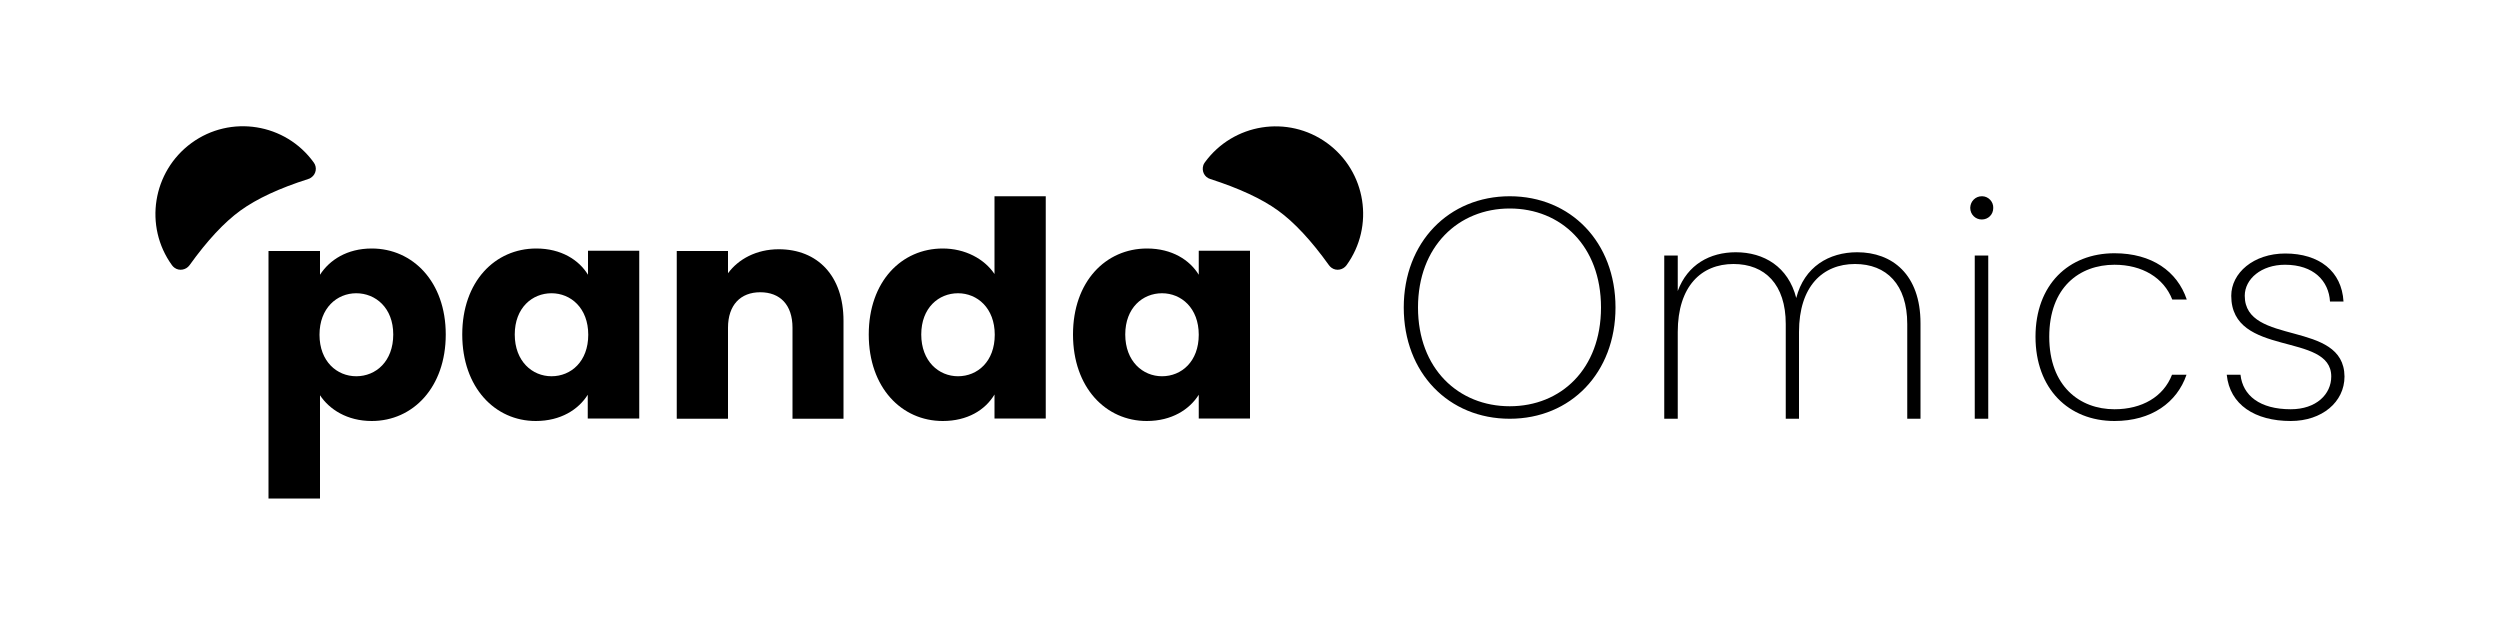
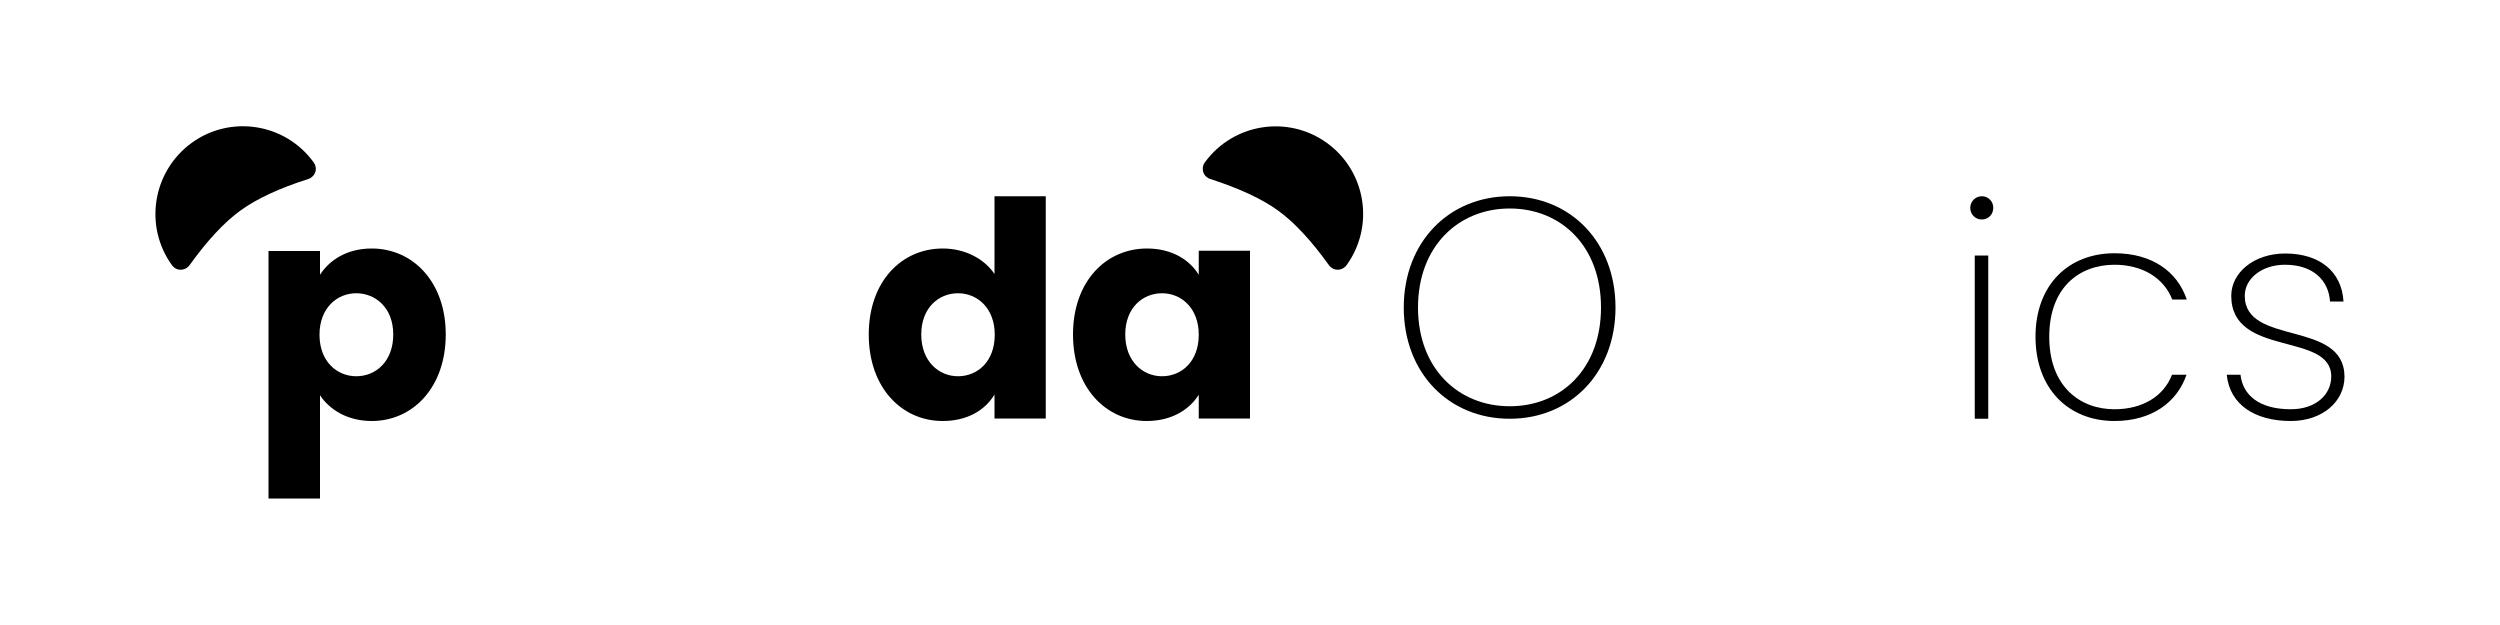
<svg xmlns="http://www.w3.org/2000/svg" id="Слой_1" x="0px" y="0px" viewBox="0 0 1000 250" style="enable-background:new 0 0 1000 250;" xml:space="preserve">
  <style type="text/css"> .st0{fill-rule:evenodd;clip-rule:evenodd;} </style>
  <g>
    <path d="M603.9,78.5c-24.3,0-42.4,18.3-42.4,44.5s18,44.5,42.4,44.5s42.3-18.4,42.3-44.5S628.3,78.5,603.9,78.5z M603.9,162.5 c-20.5,0-36.7-15-36.7-39.5s16.2-39.6,36.7-39.6s36.5,15,36.5,39.6S624.4,162.5,603.9,162.5L603.9,162.5z" />
-     <path d="M742.9,100.9c-11.3,0-21.2,5.8-24.4,18.3c-3.2-12.5-12.9-18.3-24.2-18.3c-10.3,0-19.3,4.9-23.2,15.5v-14.2h-5.4v65.3h5.4 v-34.7c0-18.3,9.4-27.2,22.3-27.2c12.6,0,20.9,8.2,20.9,24v37.9h5.3v-34.7c0-18.3,9.5-27.2,22.4-27.2c12.6,0,20.9,8.2,20.9,24v37.9 h5.3v-38.2C768.2,109.7,756.8,100.9,742.9,100.9z" />
    <path d="M789.9,102.2v65.3h5.4v-65.3H789.9z M792.7,78.5c-2.5,0-4.5,2-4.6,4.5c0,0.1,0,0.1,0,0.2c0,2.5,2,4.6,4.6,4.6 s4.6-2,4.6-4.6c0.1-2.5-1.9-4.6-4.3-4.7C792.8,78.5,792.7,78.5,792.7,78.5z" />
    <path d="M845.8,163.7c-13.9,0-26.1-9.2-26.1-29s12.1-28.8,26.1-28.8c11.1,0,19.7,5.2,23.1,13.9h5.8c-3.8-11.3-14-18.5-28.9-18.5 c-18.4,0-31.6,12.6-31.6,33.4s13.2,33.7,31.6,33.7c14.8,0,25-7.4,28.8-18.5h-5.8C865.4,158.7,856.8,163.7,845.8,163.7z" />
    <path d="M897.9,118.3c0-6.7,6.6-12.4,16.1-12.4c11.5,0,17.5,6.5,18,14.7h5.4c-0.7-12.1-9.7-19.2-23.3-19.2 c-12.7,0-21.6,7.8-21.6,16.9c0,24.8,40,14.3,40,32.3c0,7.1-6,13.1-16.2,13.1c-12.4,0-19.2-5.5-20.1-13.8h-5.5 c1.2,12,11.3,18.5,25.6,18.5c12.5,0,21.5-7.6,21.5-17.8C937.6,127.8,897.9,138.5,897.9,118.3z" />
    <path d="M148.7,99.4c-9.9,0-16.9,4.6-20.7,10.5v-9.5h-20.6v99H128v-41.3c3.7,5.6,10.8,10.3,20.7,10.3c16.5,0,29.6-13.5,29.6-34.6 S165.1,99.4,148.7,99.4z M142.5,150.5c-7.7,0-14.7-5.9-14.7-16.6s7-16.6,14.7-16.6s14.8,5.8,14.8,16.5S150.4,150.5,142.5,150.5z" />
-     <path d="M235.2,100.4v9.5c-3.6-5.9-10.7-10.5-20.7-10.5c-16.5,0-29.6,13.2-29.6,34.4s13.1,34.6,29.4,34.6c10,0,17.1-4.6,20.8-10.5 v9.5h20.6v-67.1H235.2z M220.6,150.5c-7.7,0-14.7-6-14.7-16.7s7-16.5,14.7-16.5s14.7,5.9,14.7,16.6S228.4,150.5,220.6,150.5z" />
-     <path d="M311.5,99.7c-9,0-16.2,4-20.3,9.6v-8.9h-20.5v67.1h20.5v-36.4c0-9.1,5-14.2,12.9-14.2s12.9,5,12.9,14.2v36.4h20.4v-39.2 C337.4,110.3,327,99.7,311.5,99.7z" />
    <path d="M397.8,78.5v31.1c-4.1-6.1-11.8-10.2-20.7-10.2c-16.5,0-29.6,13.2-29.6,34.4s13.1,34.6,29.6,34.6c9.9,0,17-4.4,20.7-10.6 v9.6h20.5V78.5H397.8z M383.2,150.5c-7.7,0-14.7-6-14.7-16.7s7-16.5,14.7-16.5s14.7,5.9,14.7,16.6S391,150.5,383.2,150.5 L383.2,150.5z" />
    <path d="M479.5,100.4v9.5c-3.6-5.9-10.7-10.5-20.7-10.5c-16.5,0-29.6,13.2-29.6,34.4s13.1,34.6,29.5,34.6c10,0,17.1-4.6,20.8-10.5 v9.5H500v-67.1H479.5z M464.8,150.5c-7.7,0-14.7-6-14.7-16.7s7-16.5,14.7-16.5s14.7,5.9,14.7,16.6S472.6,150.5,464.8,150.5z" />
    <path class="st0" d="M481.9,65c11.4-15.7,33.3-19.1,48.9-7.8c15.7,11.4,19.1,33.3,7.8,48.9c-1.4,1.9-4.1,2.4-6,1c0,0,0,0,0,0 c-0.4-0.3-0.7-0.6-1-1c-7.1-9.9-13.9-17.2-20.4-21.9c-6.5-4.7-15.6-8.9-27.1-12.6l0,0c-2.3-0.7-3.5-3.1-2.8-5.4 C481.4,65.8,481.6,65.4,481.9,65z" />
    <path class="st0" d="M125.5,65c1.4,1.9,1,4.6-1,6c-0.4,0.3-0.8,0.5-1.2,0.6l0,0c-11.6,3.7-20.6,7.9-27.1,12.6 c-6.5,4.7-13.3,12-20.4,21.9c-1.4,1.9-4.1,2.4-6,1c-0.4-0.3-0.7-0.6-1-1C57.5,90.5,61,68.6,76.6,57.2S114.2,49.3,125.5,65z" />
  </g>
</svg>